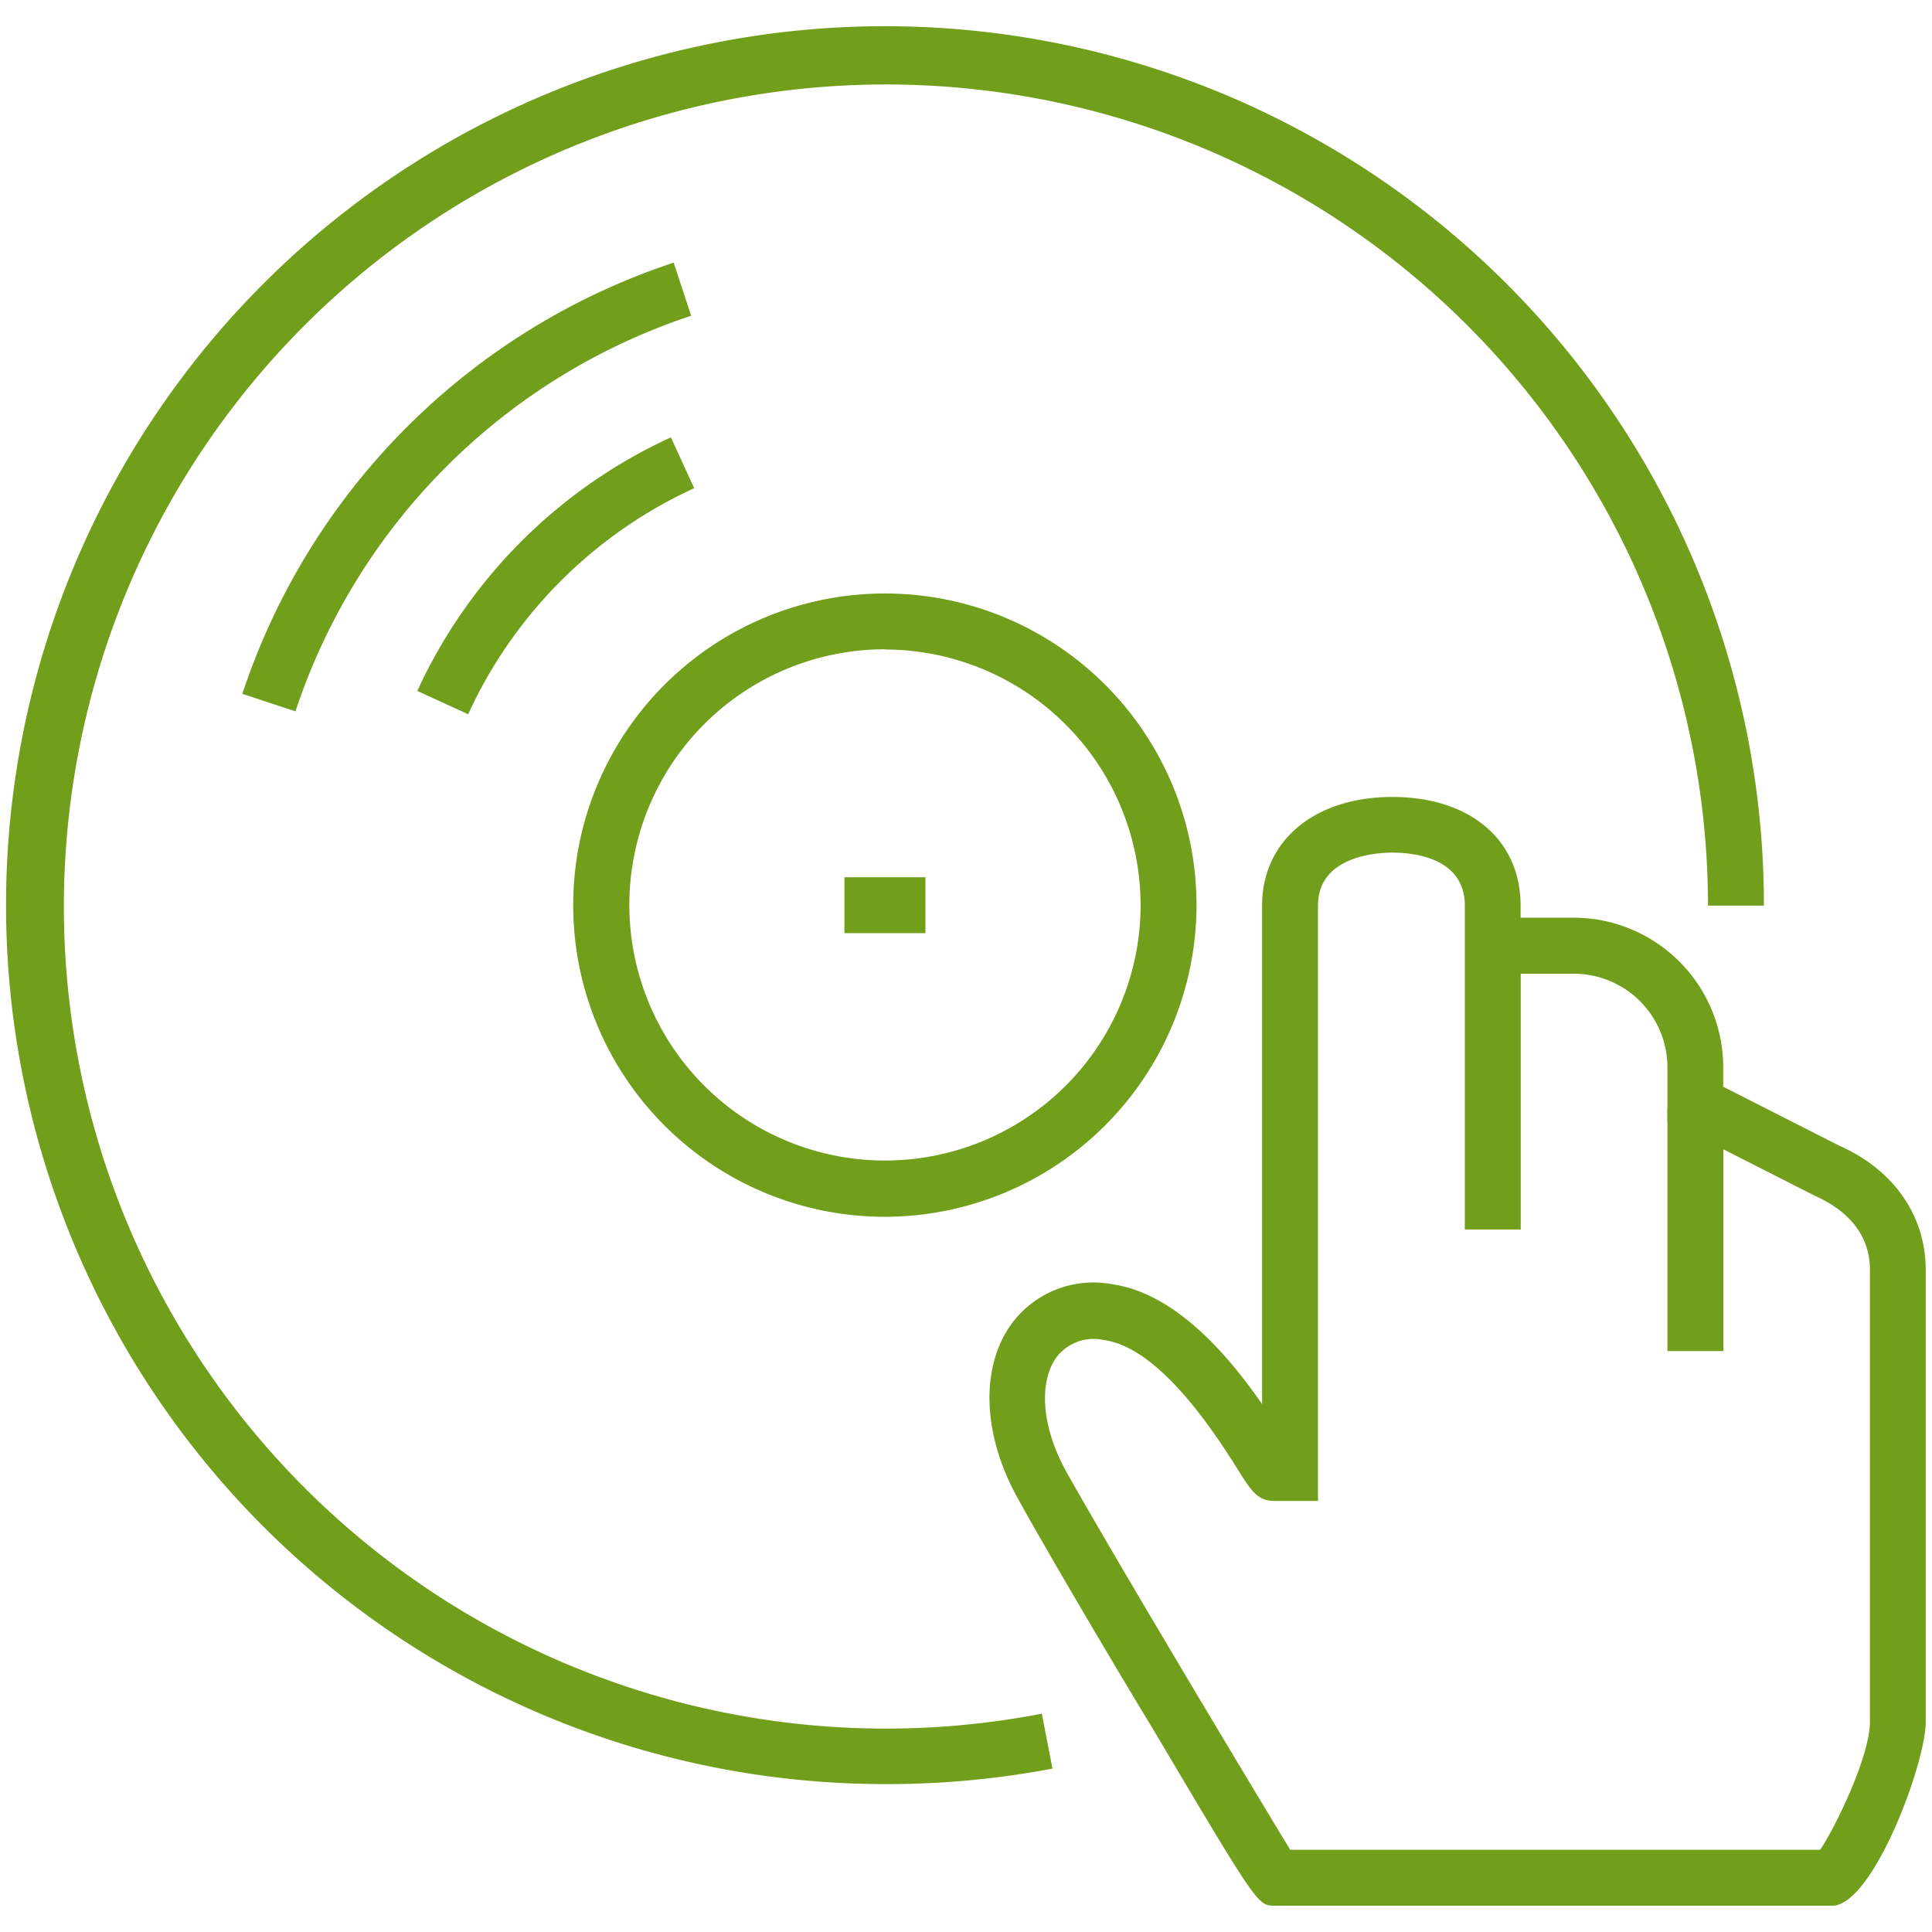
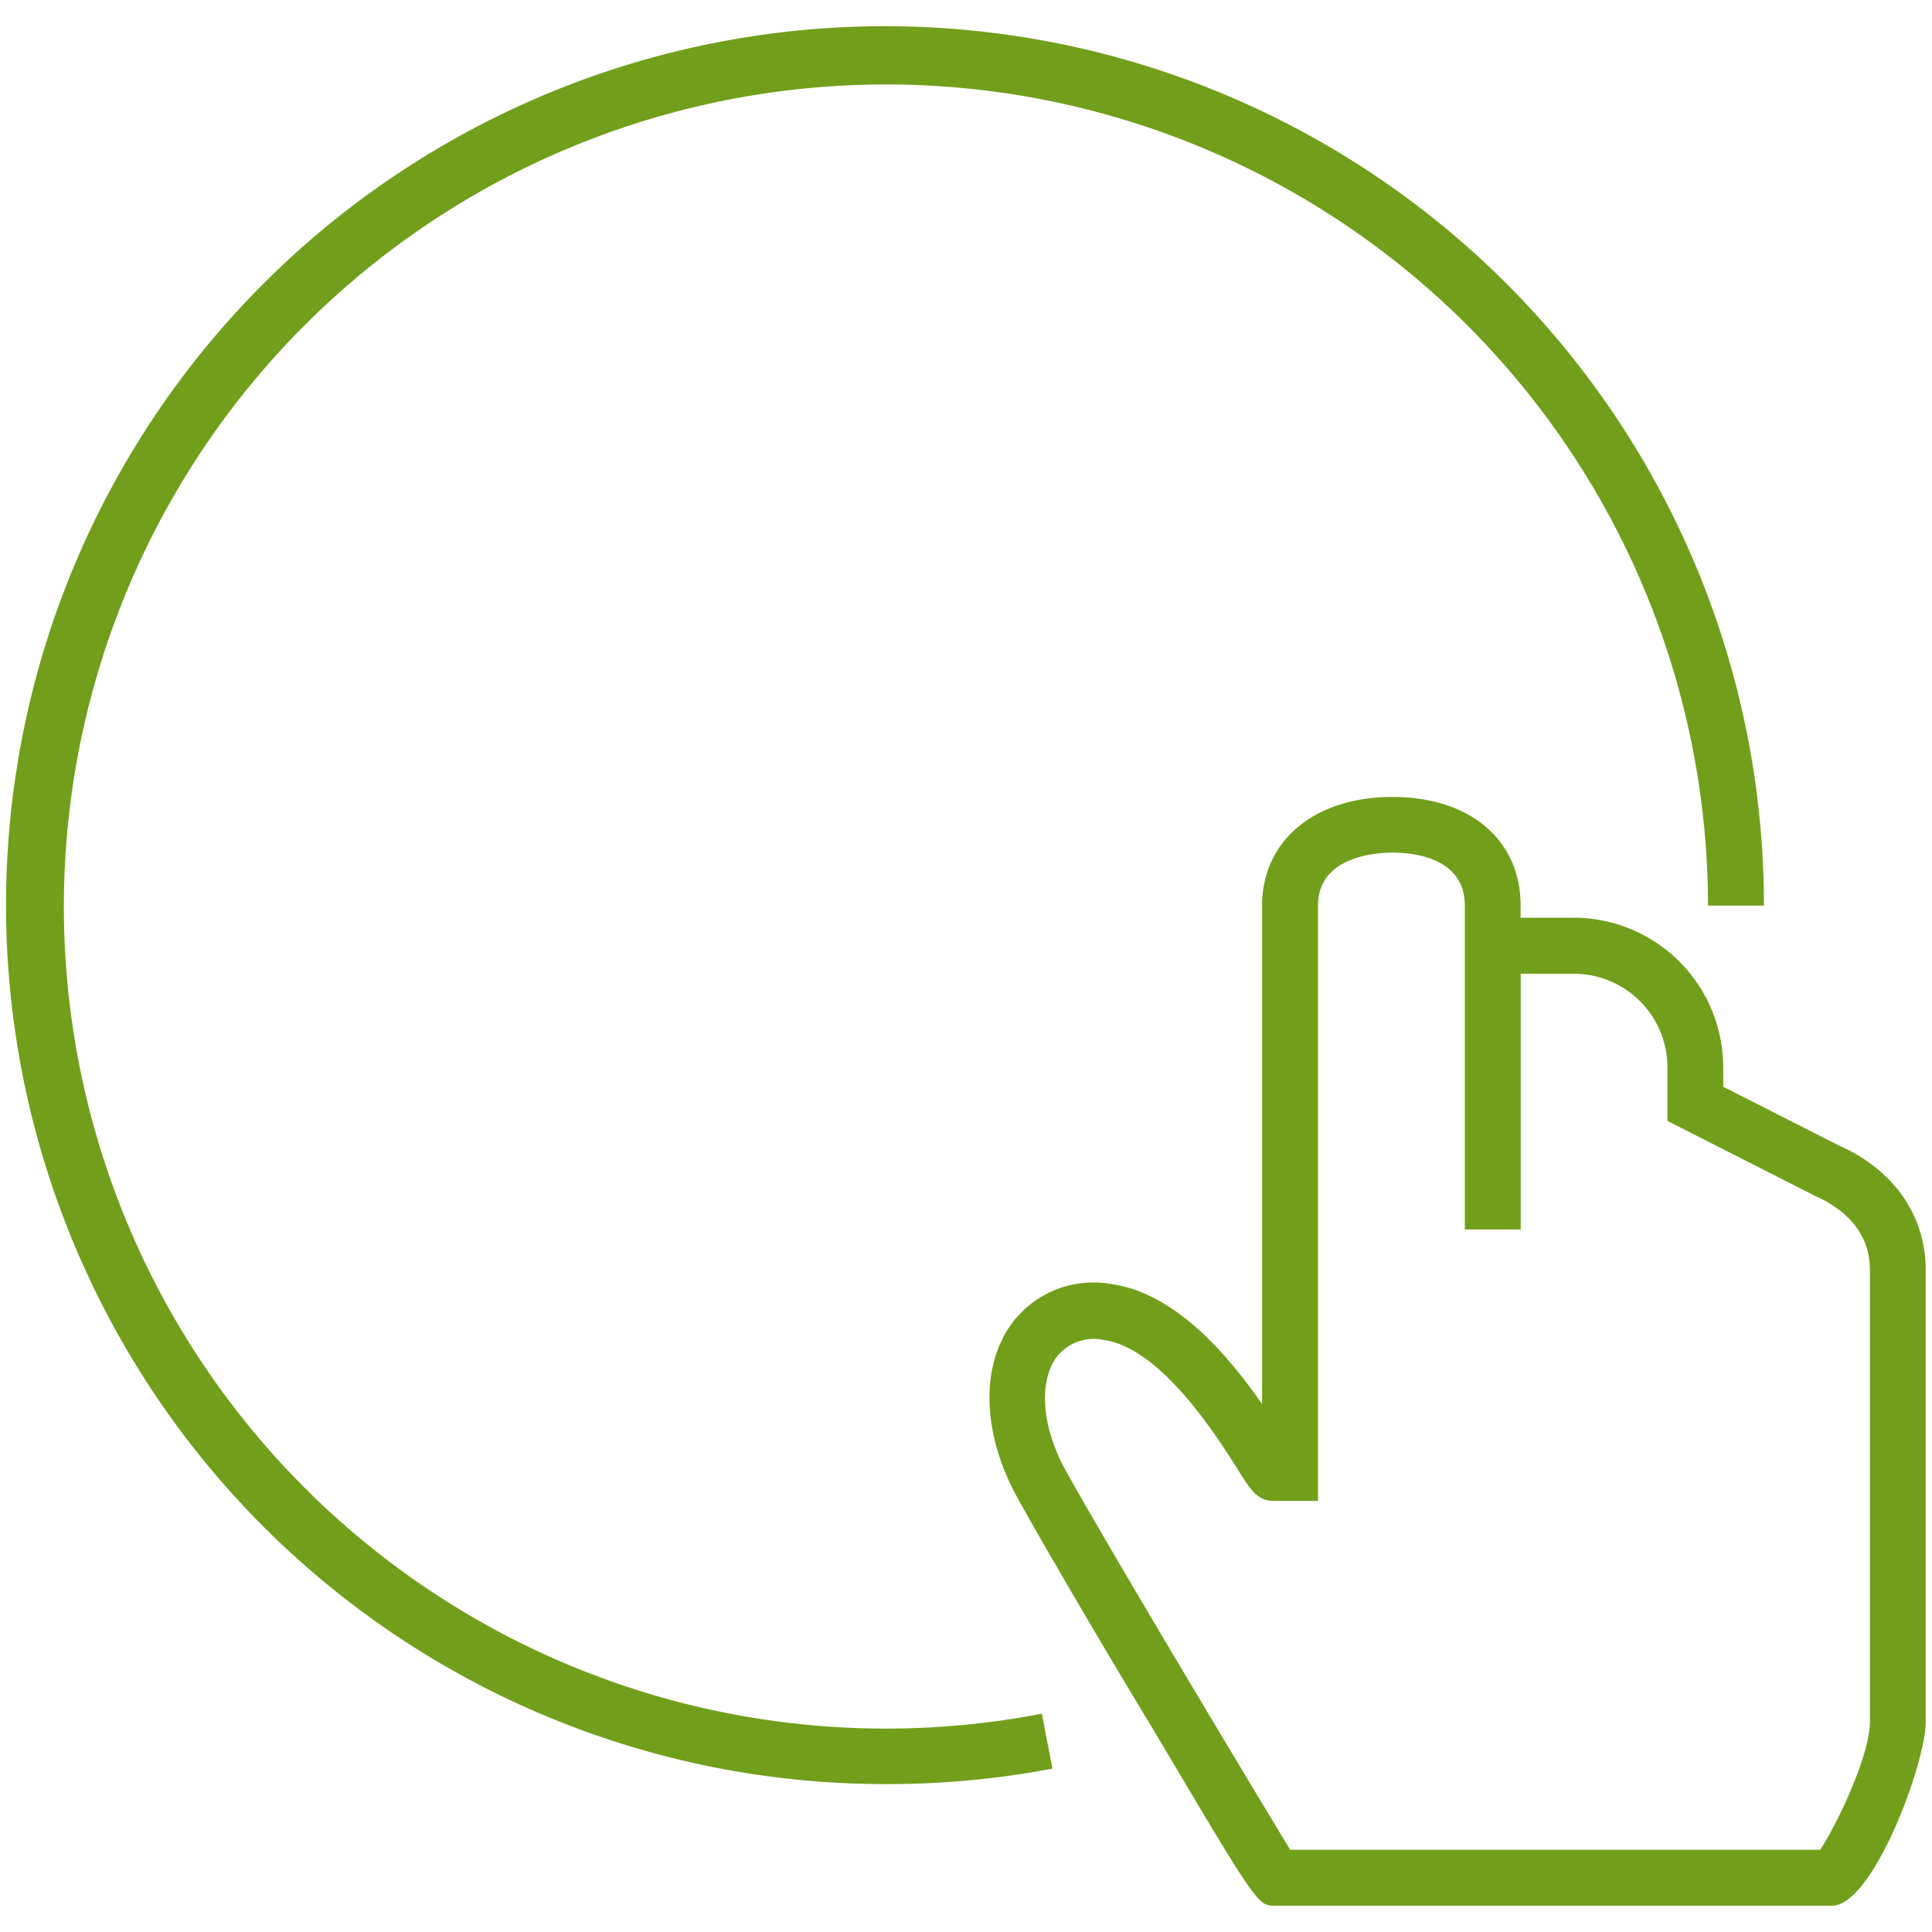
<svg xmlns="http://www.w3.org/2000/svg" width="160" height="160" viewBox="0 0 160 160">
  <g data-name="DJ" fill="#719f1b">
    <path d="M151.74 157.82h-46.16c-1.42 0-1.42 0-10-14.47-2.58-4.23-8.72-14.59-11.34-19.35-2.84-5.16-3.06-10.61-.58-14.21a8.42 8.42 0 0 1 8.43-3.44c5.32.76 9.7 6 12.43 9.93V75c0-5.37 4.34-9 10.79-9s10.62 3.57 10.62 9v1h4.4a12.4 12.4 0 0 1 12.38 12.38V90l9.57 4.86c4.54 2 7.2 5.8 7.2 10.32v37.41c.02 3.41-4.38 15.23-7.74 15.23zm-44.89-4.63h43.89c1.3-1.94 4.12-7.76 4.12-10.61v-37.41c0-3.4-2.48-5.22-4.56-6.14l-12.21-6.2v-4.44a7.76 7.76 0 0 0-7.75-7.75h-4.4v21.18h-4.63V75c0-3.95-4.19-4.39-6-4.39-1.43 0-6.16.34-6.16 4.39v49.3h-3.62c-1.39 0-1.93-.86-3-2.57-1.74-2.76-6.37-10.08-11.08-10.75a3.89 3.89 0 0 0-4 1.48c-1.46 2.12-1.14 5.79.82 9.35 3.89 6.97 15.73 26.71 18.58 31.38z" />
    <path d="M73.29 147.75A72.79 72.79 0 1 1 146.08 75h-4.63a68.08 68.08 0 1 0-55.17 66.92l.88 4.55a73.28 73.28 0 0 1-13.87 1.28z" />
-     <path d="M73.29 100.77A25.81 25.81 0 1 1 99.09 75a25.84 25.84 0 0 1-25.8 25.77zm0-47A21.17 21.17 0 1 0 94.46 75a21.2 21.2 0 0 0-21.17-21.21zM24.47 58.91l-4.4-1.45a56.22 56.22 0 0 1 35.72-35.71l1.45 4.4a51.57 51.57 0 0 0-32.77 32.76zM38.77 59.15l-4.21-1.93a42.68 42.68 0 0 1 21-21l1.93 4.21a38 38 0 0 0-18.72 18.72z" />
-     <path d="M69.93 72.65h6.71v4.63h-6.71zM138.09 91.75h4.63v20.14h-4.63z" />
  </g>
</svg>